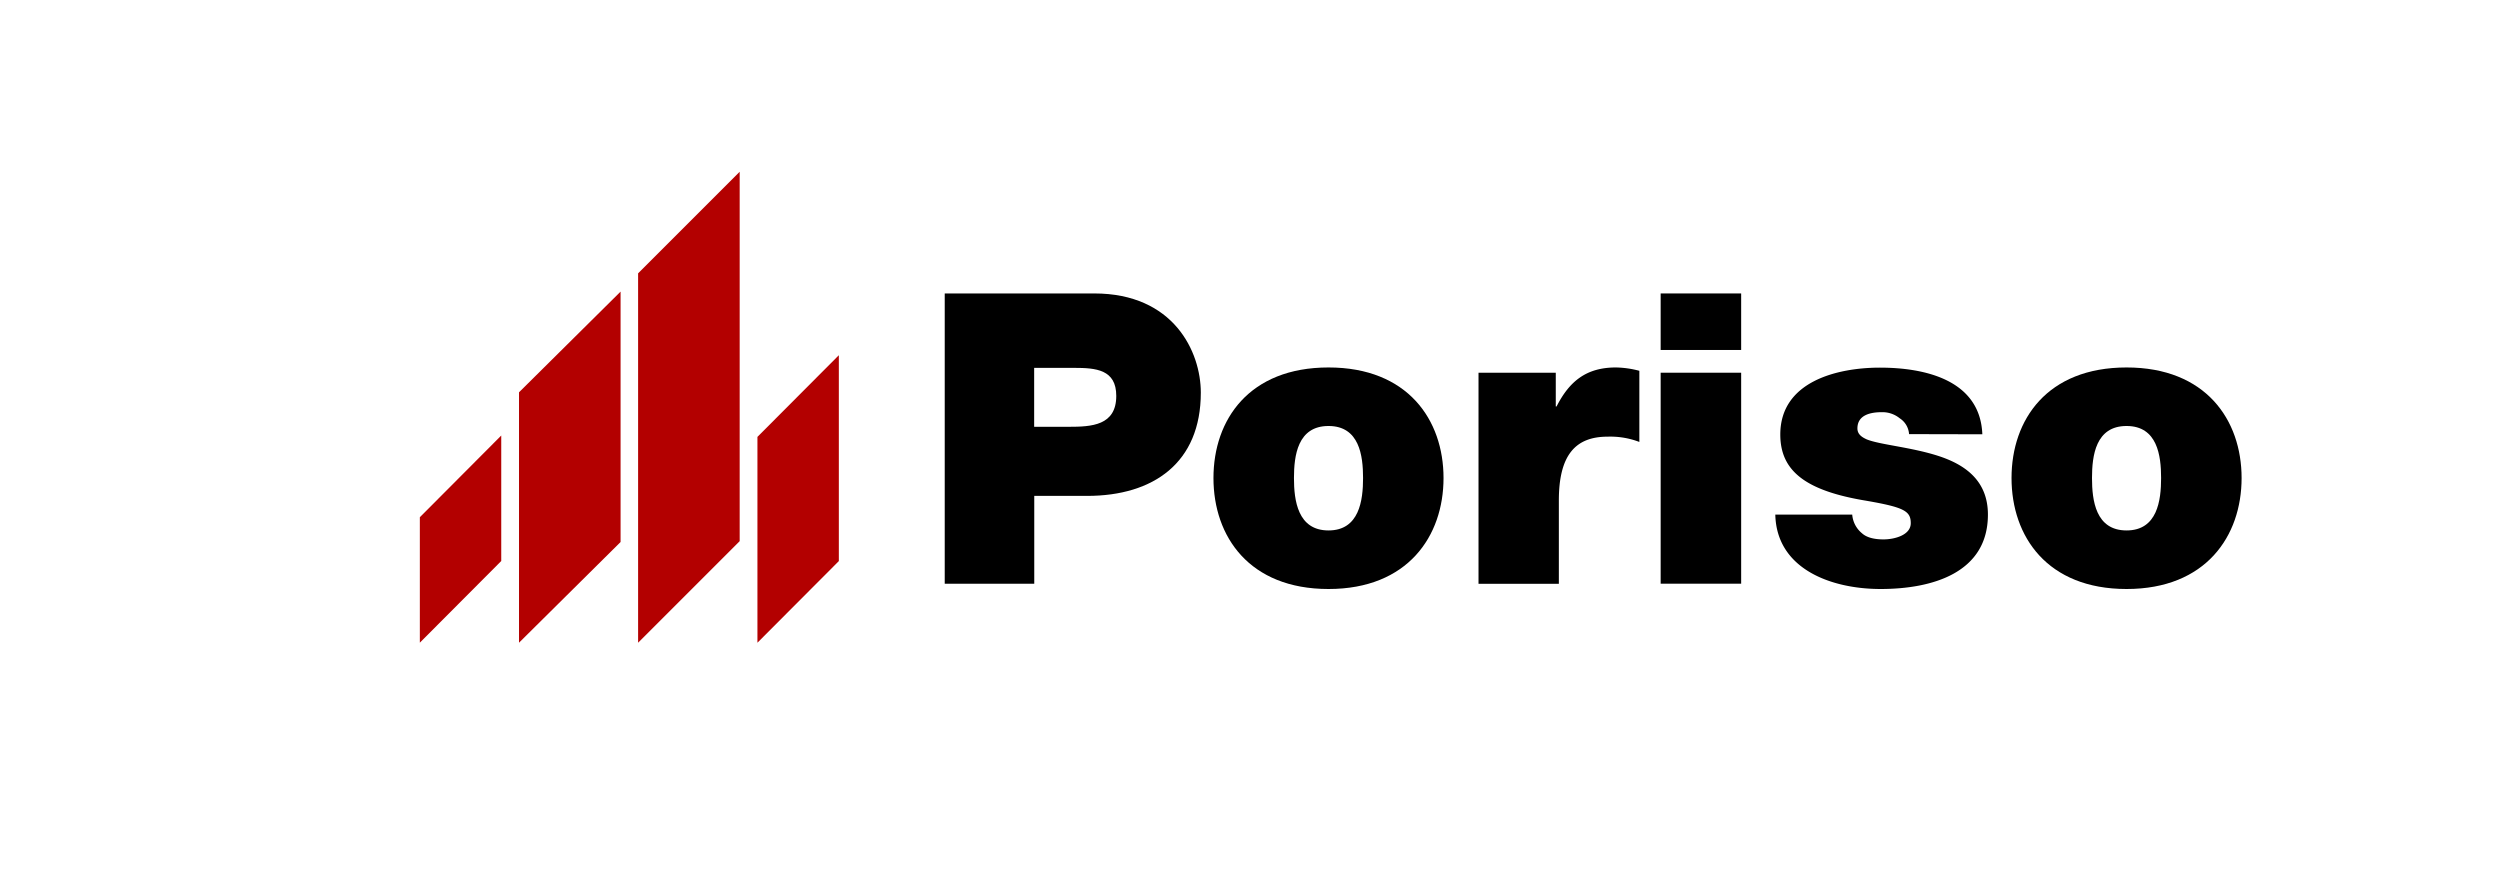
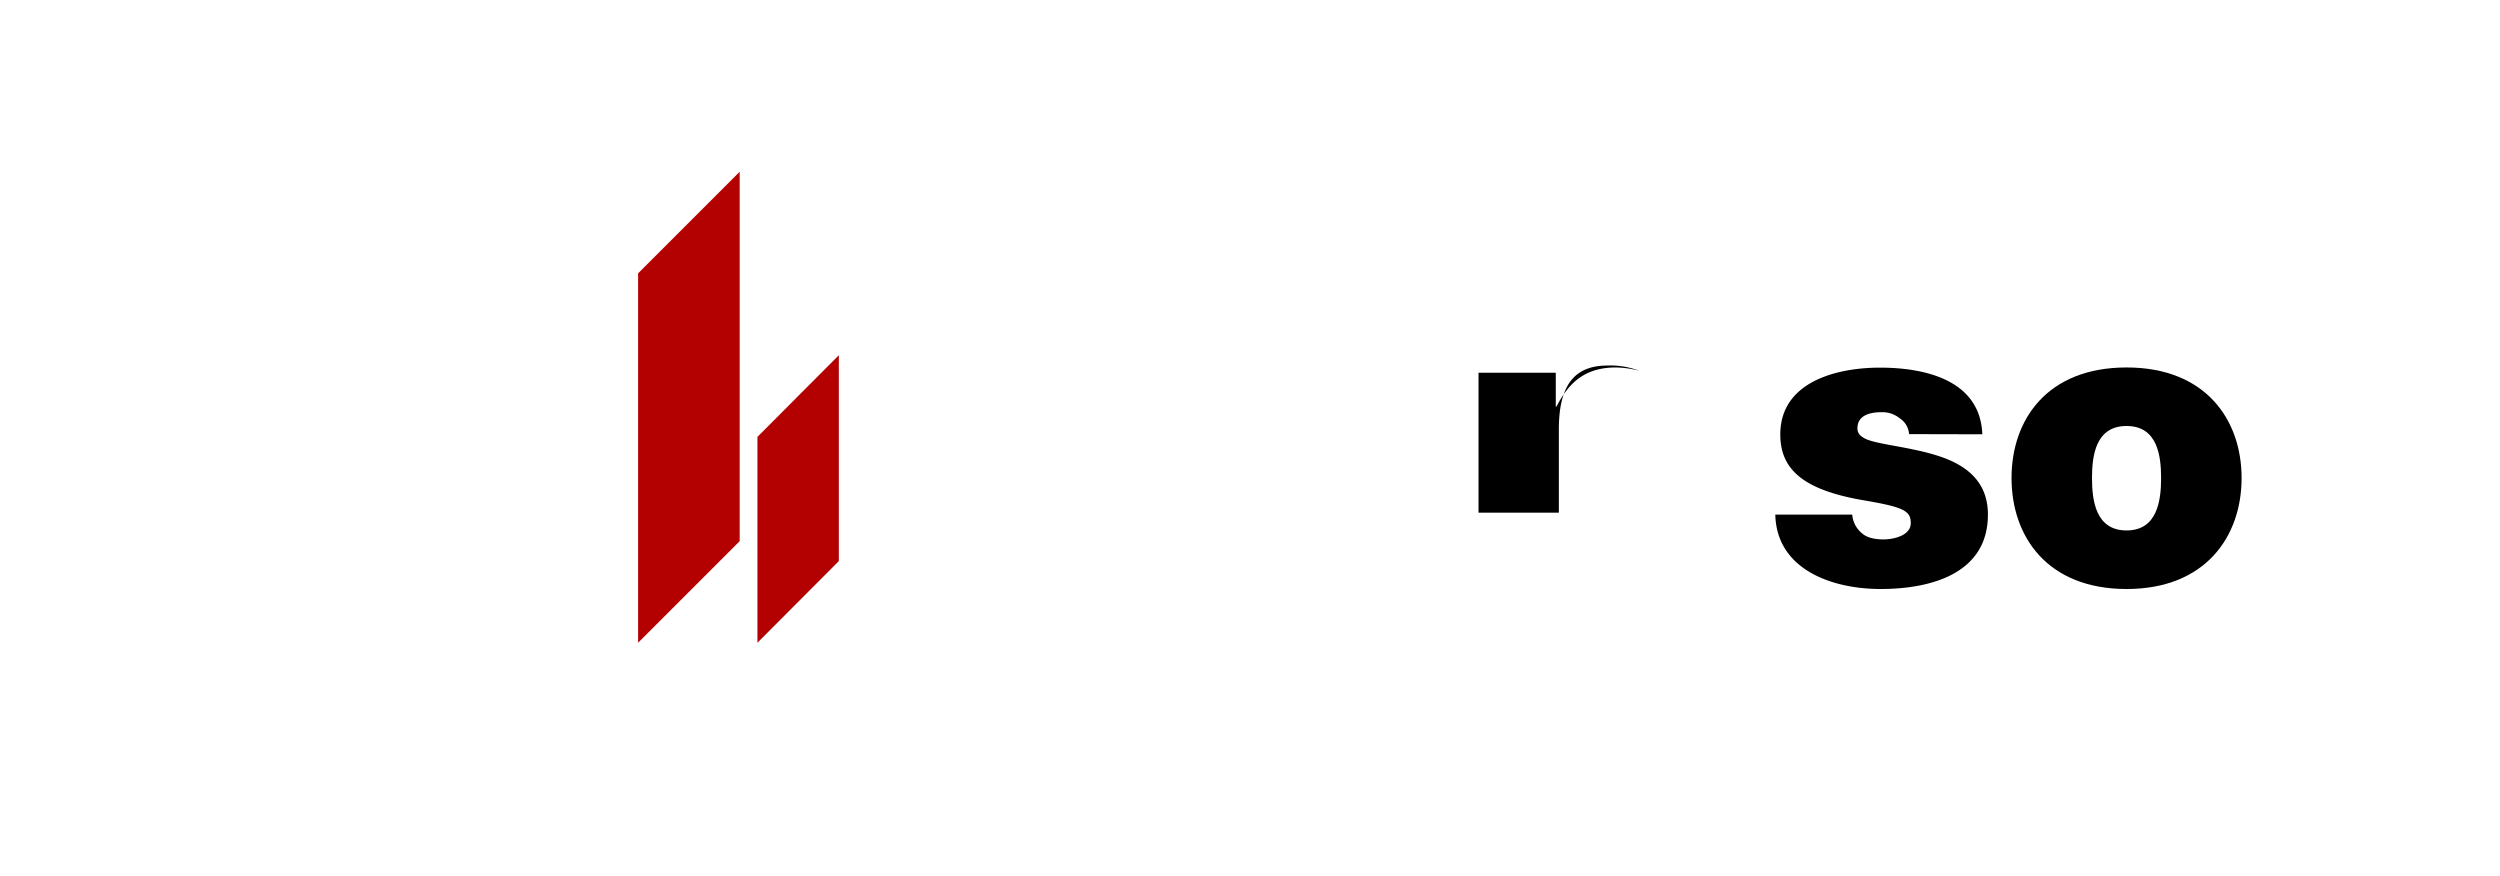
<svg xmlns="http://www.w3.org/2000/svg" id="Ebene_1" data-name="Ebene 1" viewBox="0 0 747.49 261.81">
  <defs>
    <style>.cls-1{fill:#b30000;}</style>
  </defs>
  <title>logo-poriso-transp</title>
  <polygon class="cls-1" points="226.47 130.63 250.81 106.21 250.81 167.76 226.47 192.17 226.47 130.63 226.47 130.63" />
-   <polygon class="cls-1" points="125.53 154.65 149.87 130.22 149.87 167.74 125.53 192.16 125.53 154.65 125.53 154.65" />
-   <polygon class="cls-1" points="155.18 117.3 185.55 87.19 185.55 162.06 155.18 192.17 155.18 117.3 155.18 117.3" />
  <polygon class="cls-1" points="190.79 81.73 221.16 51.36 221.16 161.8 190.79 192.17 190.79 81.73 190.79 81.73" />
-   <path d="M282.47,87.74H327.2c23.7,0,31.84,17.39,31.84,29.66,0,20.91-14.1,30.87-34,30.87h-15.8v26.26H282.47Zm26.74,39.87h10.33c6.81,0,14.22-.36,14.22-9.24,0-7.9-6.08-8.38-12.64-8.38H309.21Z" />
-   <path d="M397.22,176.11c-23.7,0-34.4-15.69-34.4-33.18s10.7-33.06,34.4-33.06,34.39,15.68,34.39,33.06-10.69,33.18-34.39,33.18m0-48.74c-9.24,0-10.33,8.87-10.33,15.56S388,158.6,397.22,158.6s10.33-9,10.33-15.67-1.09-15.56-10.33-15.56" />
-   <path d="M442.07,111.45h23.1v10.08h.24c3.89-7.65,9-11.66,17.75-11.66a28.87,28.87,0,0,1,7,1v21.27a24.35,24.35,0,0,0-9.48-1.58c-9.61,0-14.59,5.47-14.59,19.08v24.92H442.07Z" />
-   <path d="M520.6,104.64H496.53V87.74H520.6Zm-24.07,6.8H520.6v63.08H496.53Z" />
+   <path d="M442.07,111.45h23.1v10.08h.24c3.89-7.65,9-11.66,17.75-11.66a28.87,28.87,0,0,1,7,1a24.35,24.35,0,0,0-9.48-1.58c-9.61,0-14.59,5.47-14.59,19.08v24.92H442.07Z" />
  <path d="M570.8,129.8a6.11,6.11,0,0,0-2.8-4.74,8.17,8.17,0,0,0-5.34-1.82c-3.41,0-7.3.84-7.3,4.86,0,1.82,1.46,2.67,2.8,3.28,3.89,1.58,13.12,2.31,21.14,4.86s15.08,7.29,15.08,17.62c0,17.51-16.78,22.25-32.09,22.25-14.83,0-31.12-6-31.48-22.25h23a8,8,0,0,0,2.92,5.59c1.34,1.22,3.52,1.83,6.44,1.83,3.16,0,8.14-1.22,8.14-4.86s-2.06-4.74-13.24-6.69c-18.36-3-25.77-9-25.77-19.81,0-15.92,17.14-20,29.78-20,13.61,0,30,3.76,30.63,19.93Z" />
  <path d="M635.83,176.11c-23.7,0-34.39-15.69-34.39-33.18s10.69-33.06,34.39-33.06,34.4,15.68,34.4,33.06-10.7,33.18-34.4,33.18m0-48.74c-9.24,0-10.33,8.87-10.33,15.56s1.09,15.67,10.33,15.67,10.33-9,10.33-15.67-1.09-15.56-10.33-15.56" />
</svg>